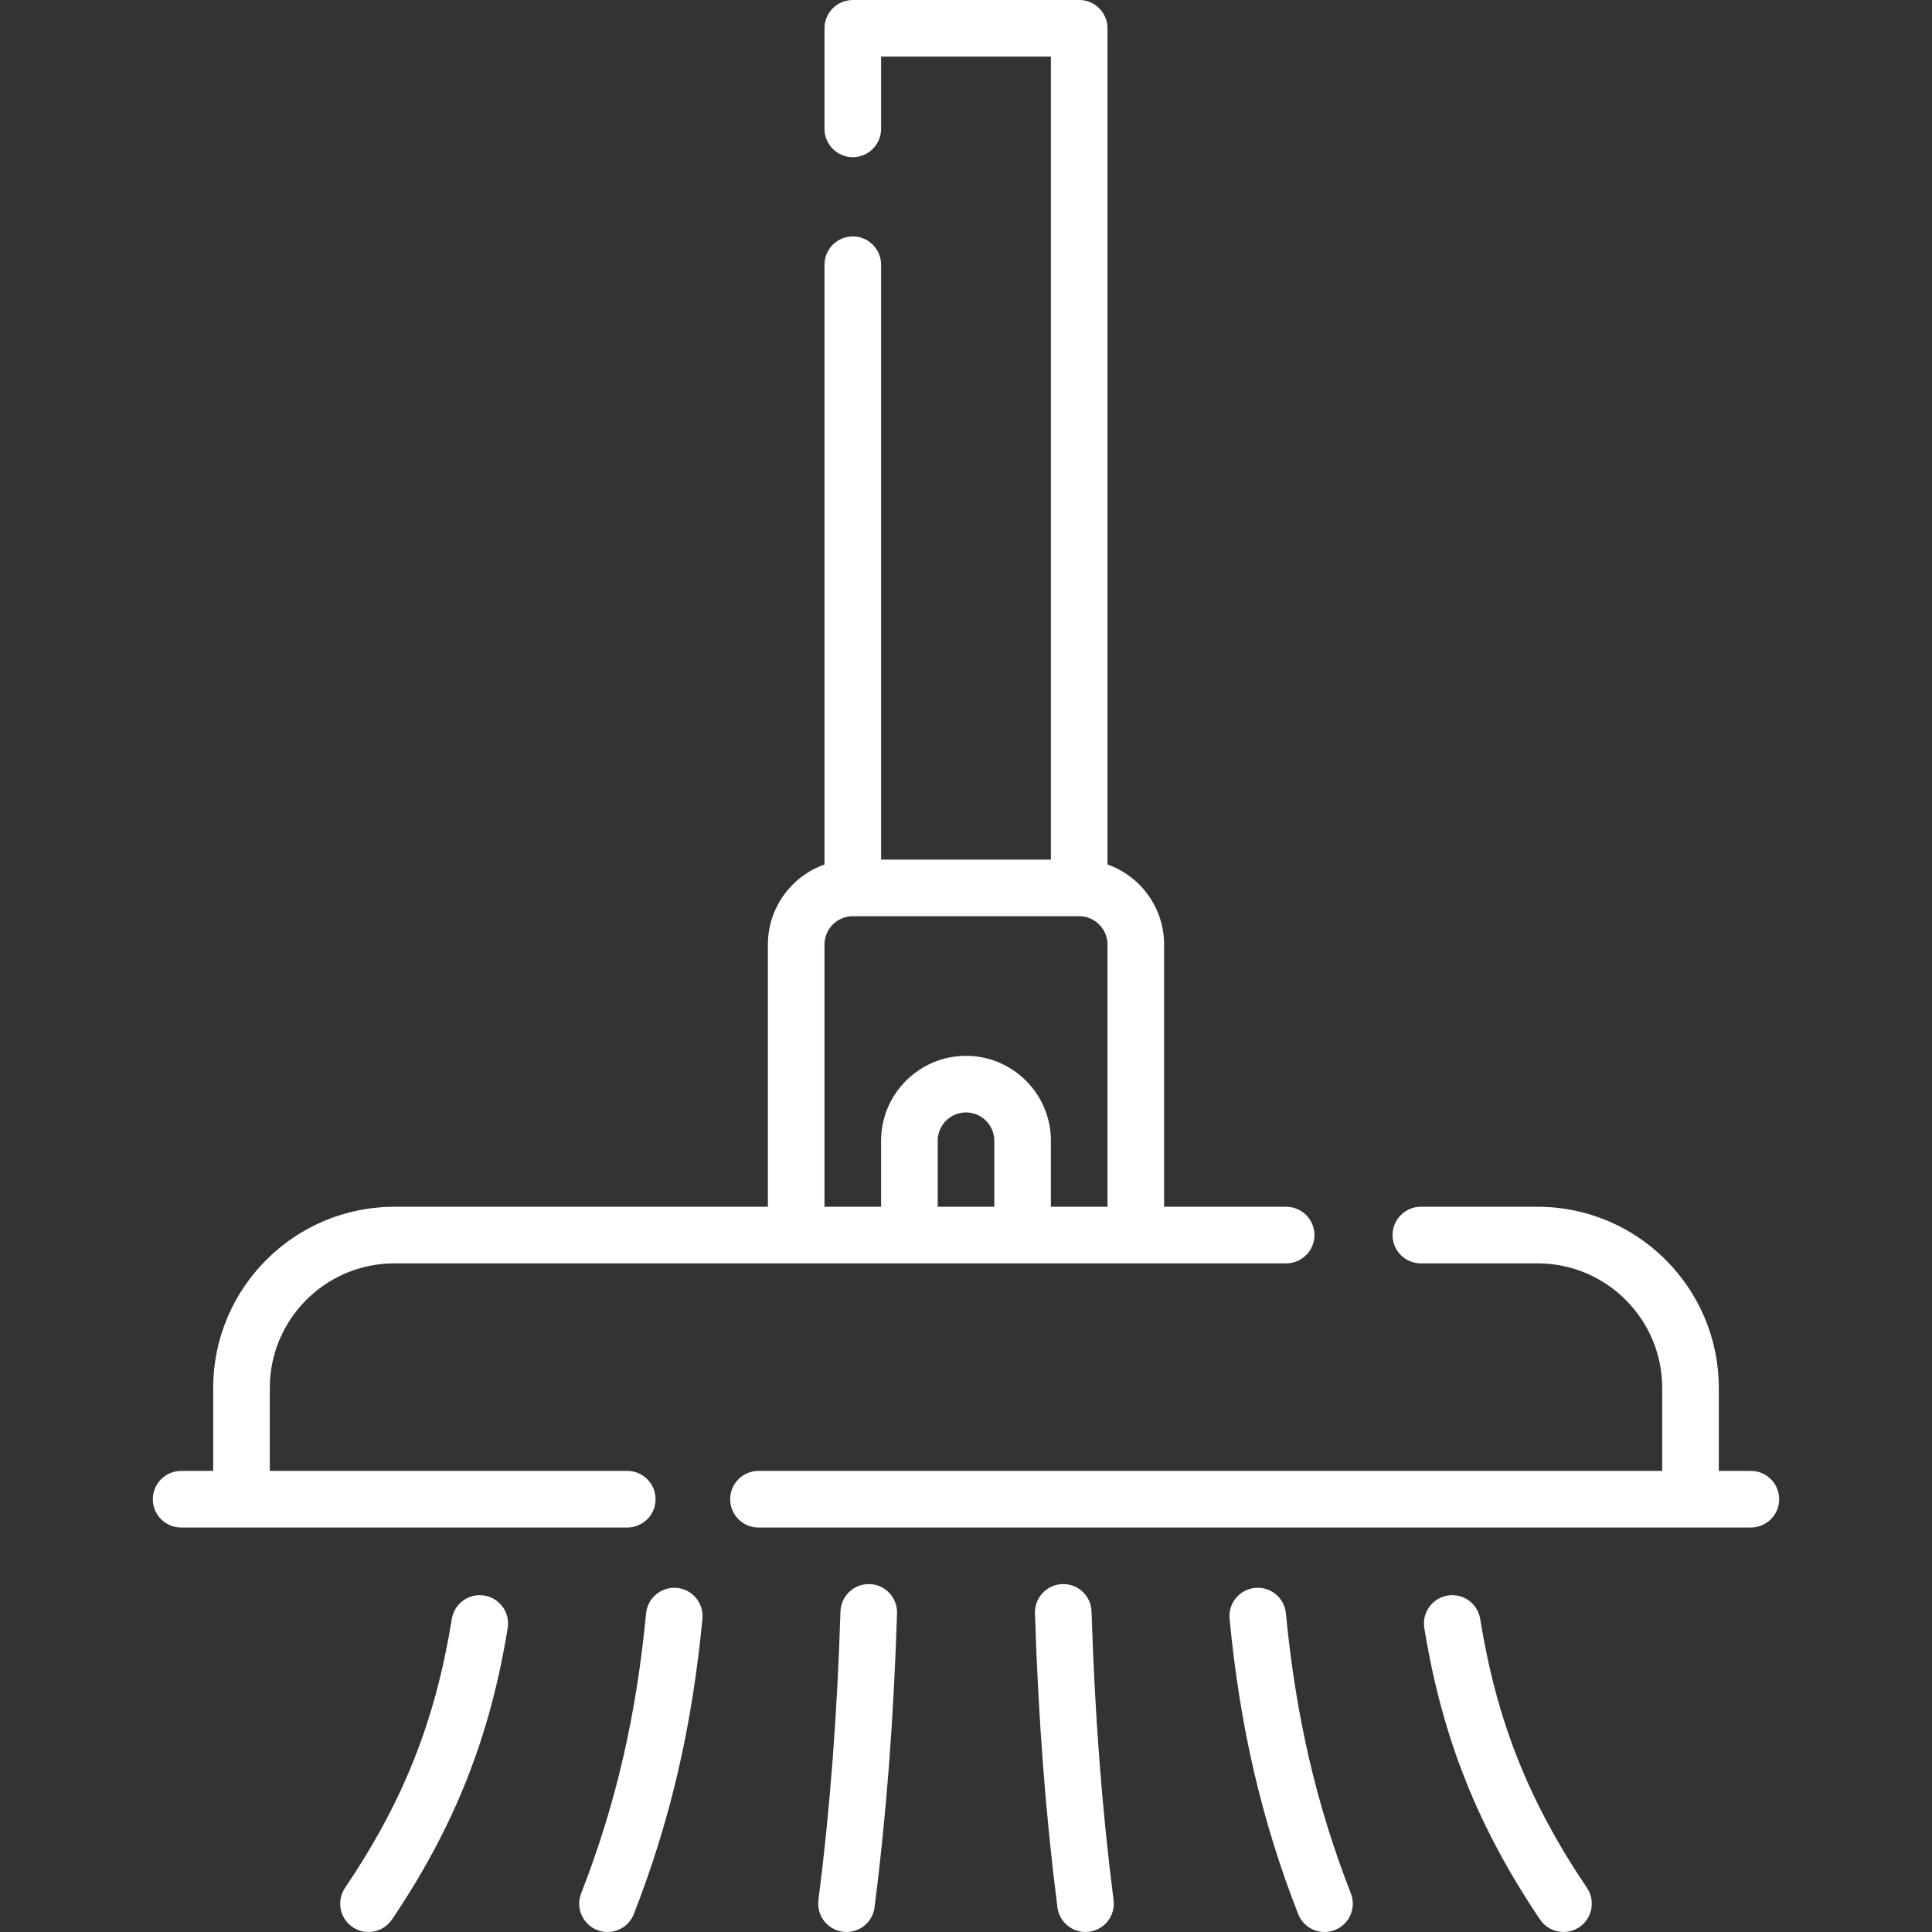
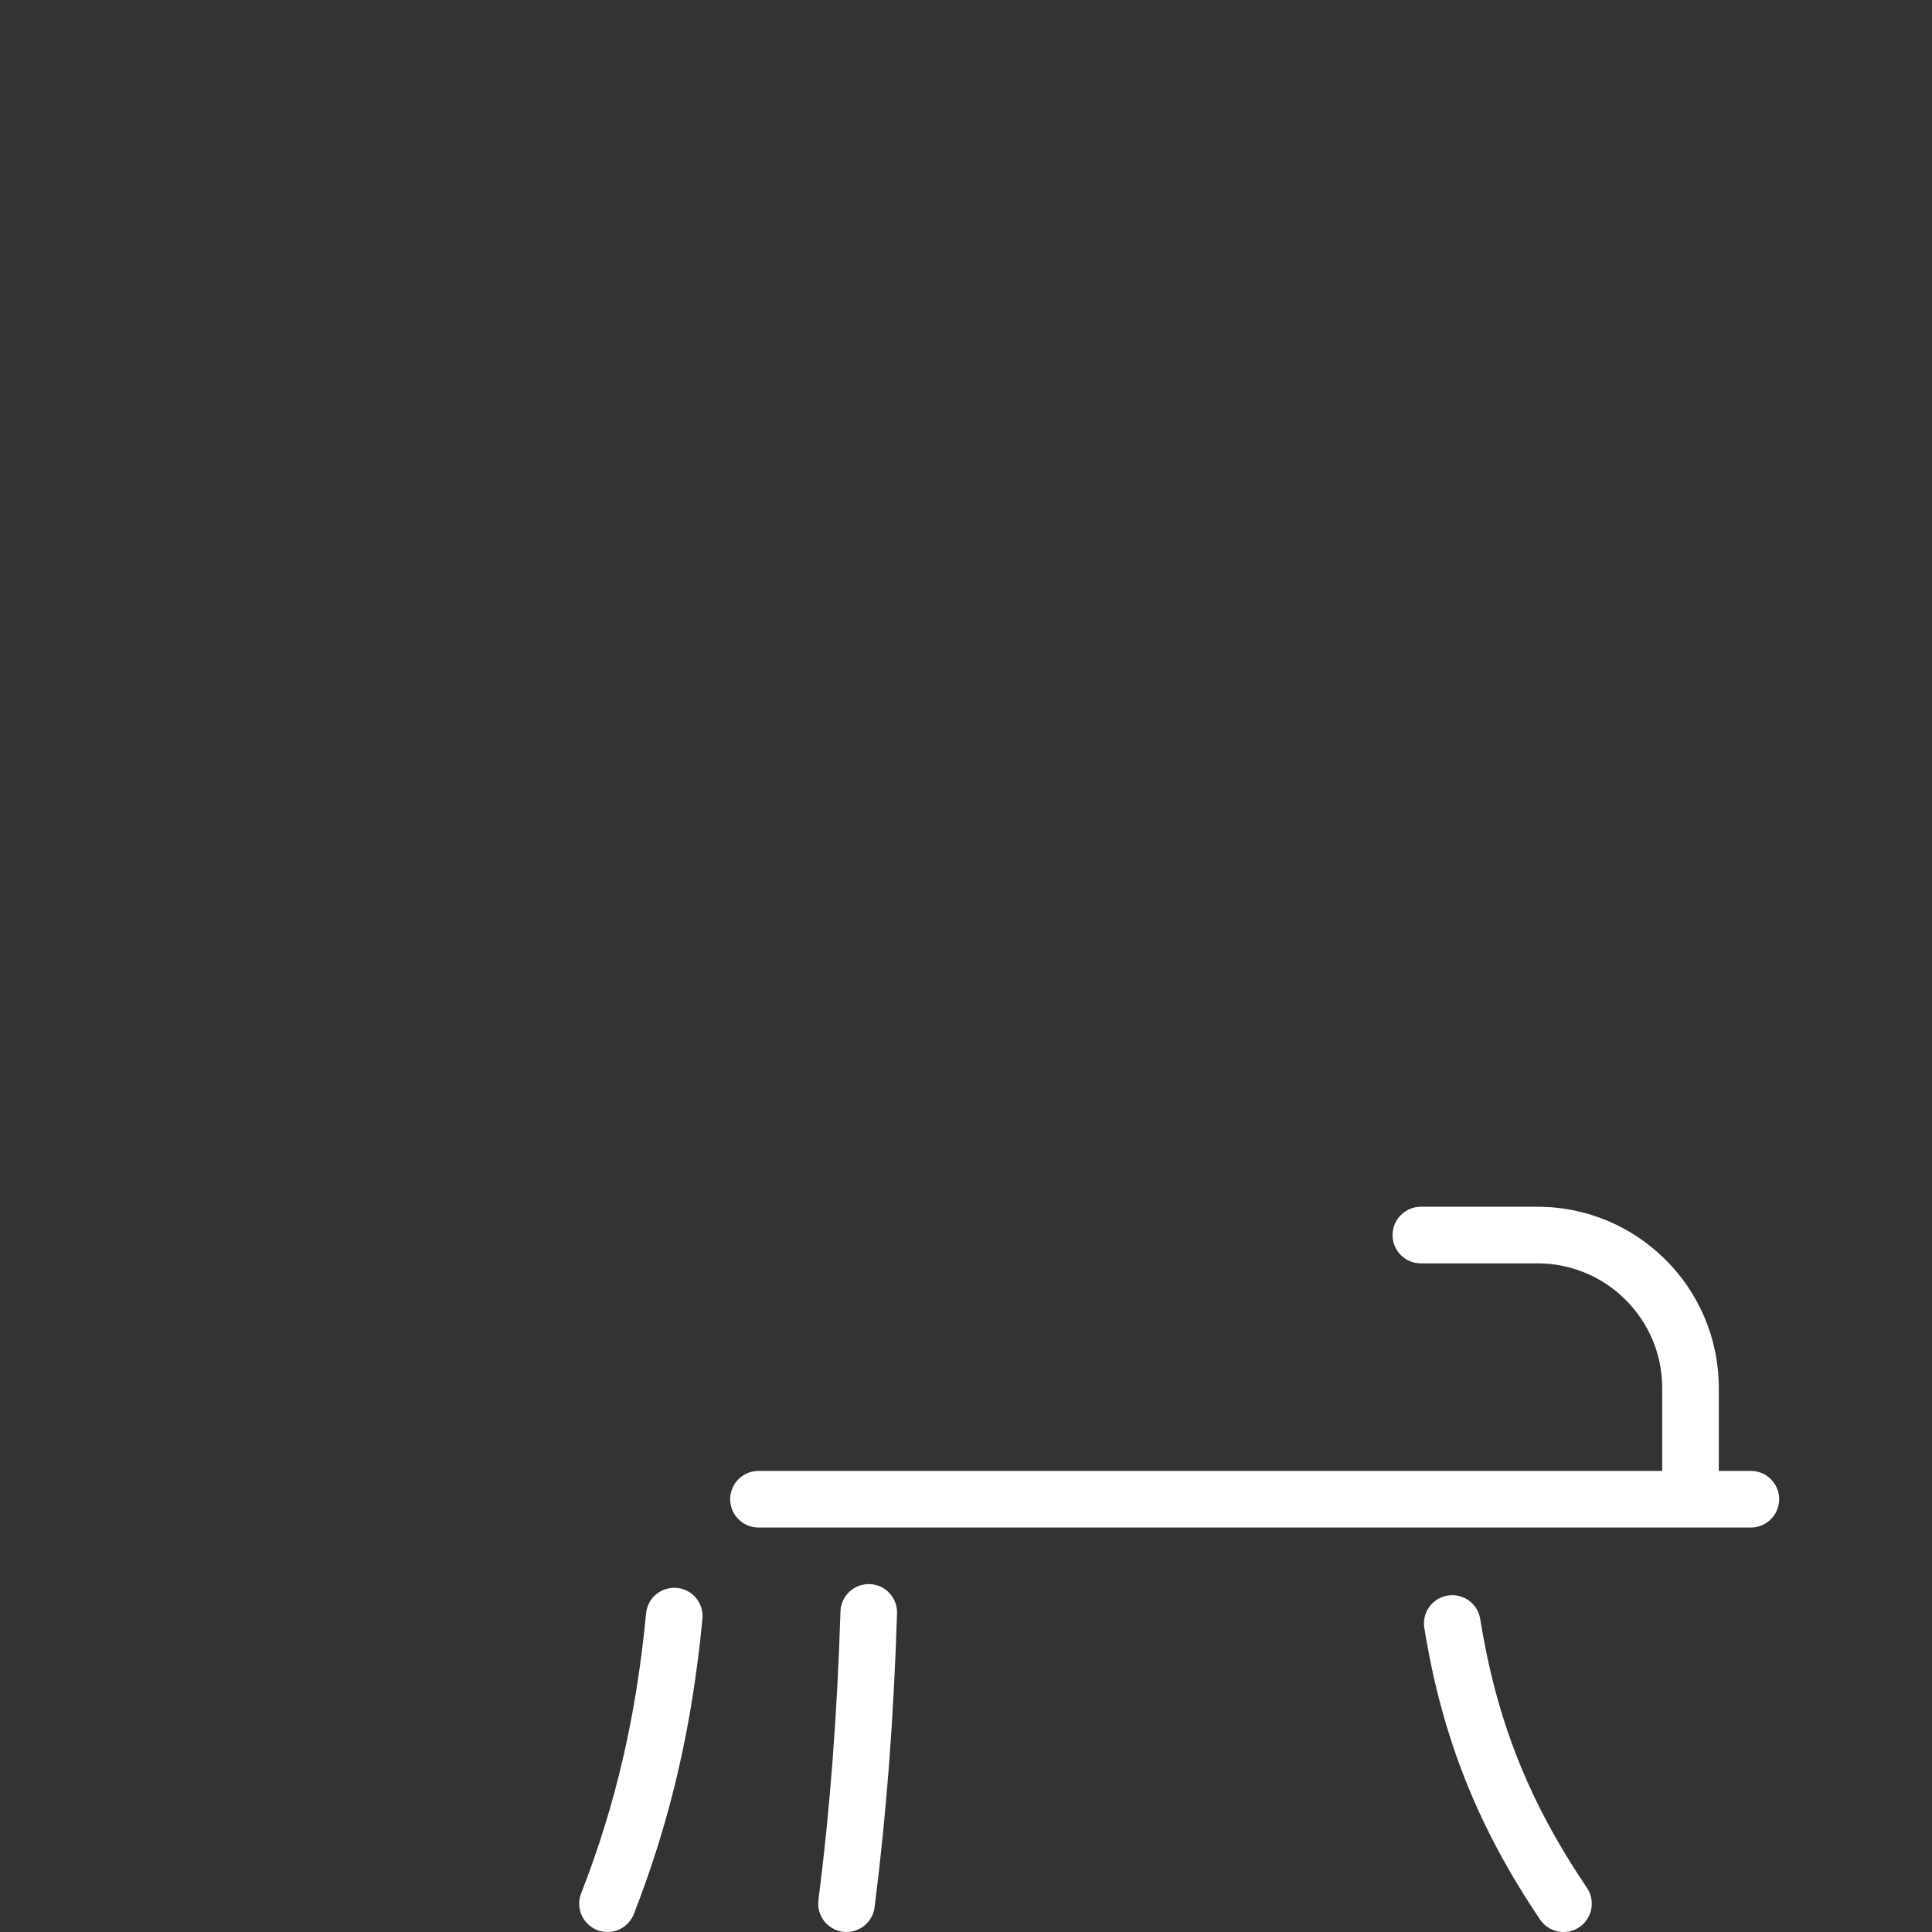
<svg xmlns="http://www.w3.org/2000/svg" id="Layer_1" enable-background="new 0 0 512 512" fill="white" viewBox="0 0 512 512">
  <rect x="0" y="0" width="512" height="512" fill="#333333" stroke="none" />
  <g>
    <g>
      <path d="m464 389.806h-8.5v-22c0-26.467-21.533-48-48-48h-30.962c-4.143 0-7.5 3.358-7.5 7.5s3.357 7.5 7.5 7.5h30.962c18.196 0 33 14.804 33 33v22h-239.5c-4.142 0-7.5 3.358-7.5 7.5s3.358 7.5 7.5 7.5h263c4.143 0 7.5-3.358 7.5-7.5s-3.357-7.5-7.5-7.5z" />
-       <path d="m173.731 397.306c0-4.142-3.358-7.5-7.5-7.5h-94.731v-22c0-18.196 14.804-33 33-33h236.346c4.143 0 7.5-3.358 7.5-7.5s-3.357-7.5-7.5-7.5h-32.346v-69.5c0-9.777-6.271-18.114-15-21.21v-221.596c0-4.142-3.357-7.5-7.5-7.5h-60c-4.142 0-7.5 3.358-7.5 7.5v26.654c0 4.142 3.358 7.5 7.5 7.5s7.5-3.358 7.5-7.5v-19.154h45v212.807h-45v-157.653c0-4.142-3.358-7.5-7.5-7.5s-7.5 3.358-7.5 7.5v158.943c-8.729 3.096-15 11.432-15 21.21v69.5h-99c-26.467 0-48 21.533-48 48v22h-8.5c-4.142 0-7.5 3.358-7.5 7.5s3.358 7.5 7.5 7.5h118.231c4.142-.001 7.5-3.359 7.5-7.501zm74.769-77.5v-17.5c0-4.136 3.364-7.5 7.5-7.5s7.5 3.364 7.5 7.5v17.5zm-30-69.499c0-4.136 3.364-7.5 7.5-7.5h60c4.136 0 7.5 3.364 7.5 7.5v69.5h-15v-17.5c0-12.407-10.094-22.5-22.5-22.5-12.407 0-22.5 10.093-22.5 22.5v17.5h-15z" />
-       <path d="m128.337 422.829c-4.086-.66-7.94 2.116-8.602 6.206-4.376 27.044-12.837 48.358-28.294 71.268-2.317 3.434-1.411 8.095 2.023 10.412 1.286.868 2.744 1.284 4.188 1.284 2.409 0 4.775-1.159 6.224-3.307 16.527-24.496 25.985-48.325 30.667-77.261.662-4.089-2.117-7.94-6.206-8.602z" />
      <path d="m179.396 420.809c-4.125-.387-7.785 2.631-8.179 6.754-2.598 27.224-8.066 50.803-17.208 74.206-1.507 3.858.398 8.207 4.257 9.715.896.35 1.819.516 2.727.516 2.999 0 5.831-1.811 6.988-4.773 9.662-24.732 15.436-49.594 18.169-78.239.393-4.123-2.63-7.786-6.754-8.179z" />
      <path d="m230.464 419.8c-4.125-.134-7.602 3.12-7.732 7.26-.87 27.558-2.779 52.577-5.839 76.486-.526 4.109 2.379 7.866 6.487 8.392.323.041.644.062.961.062 3.718 0 6.946-2.764 7.43-6.549 3.121-24.389 5.068-49.876 5.953-77.918.131-4.141-3.12-7.602-7.26-7.733z" />
-       <path d="m289.269 427.06c-.131-4.139-3.569-7.412-7.732-7.26-4.14.13-7.391 3.592-7.26 7.732.884 28.04 2.831 53.527 5.952 77.918.484 3.786 3.712 6.549 7.43 6.549.317 0 .639-.021.962-.062 4.108-.526 7.013-4.283 6.487-8.392-3.061-23.91-4.97-48.929-5.839-76.485z" />
-       <path d="m340.782 427.563c-.394-4.124-4.059-7.15-8.179-6.754-4.123.394-7.146 4.056-6.753 8.179 2.734 28.649 8.507 53.51 18.169 78.239 1.156 2.962 3.988 4.773 6.987 4.773.907 0 1.831-.166 2.728-.516 3.857-1.507 5.764-5.857 4.256-9.715-9.141-23.4-14.609-46.979-17.208-74.206z" />
      <path d="m392.265 429.035c-.661-4.088-4.501-6.868-8.602-6.206-4.089.662-6.867 4.513-6.205 8.602 4.682 28.936 14.139 52.765 30.665 77.261 1.449 2.148 3.815 3.307 6.225 3.307 1.443 0 2.901-.416 4.188-1.284 3.434-2.316 4.34-6.978 2.023-10.412-15.456-22.91-23.918-44.224-28.294-71.268z" />
    </g>
  </g>
</svg>